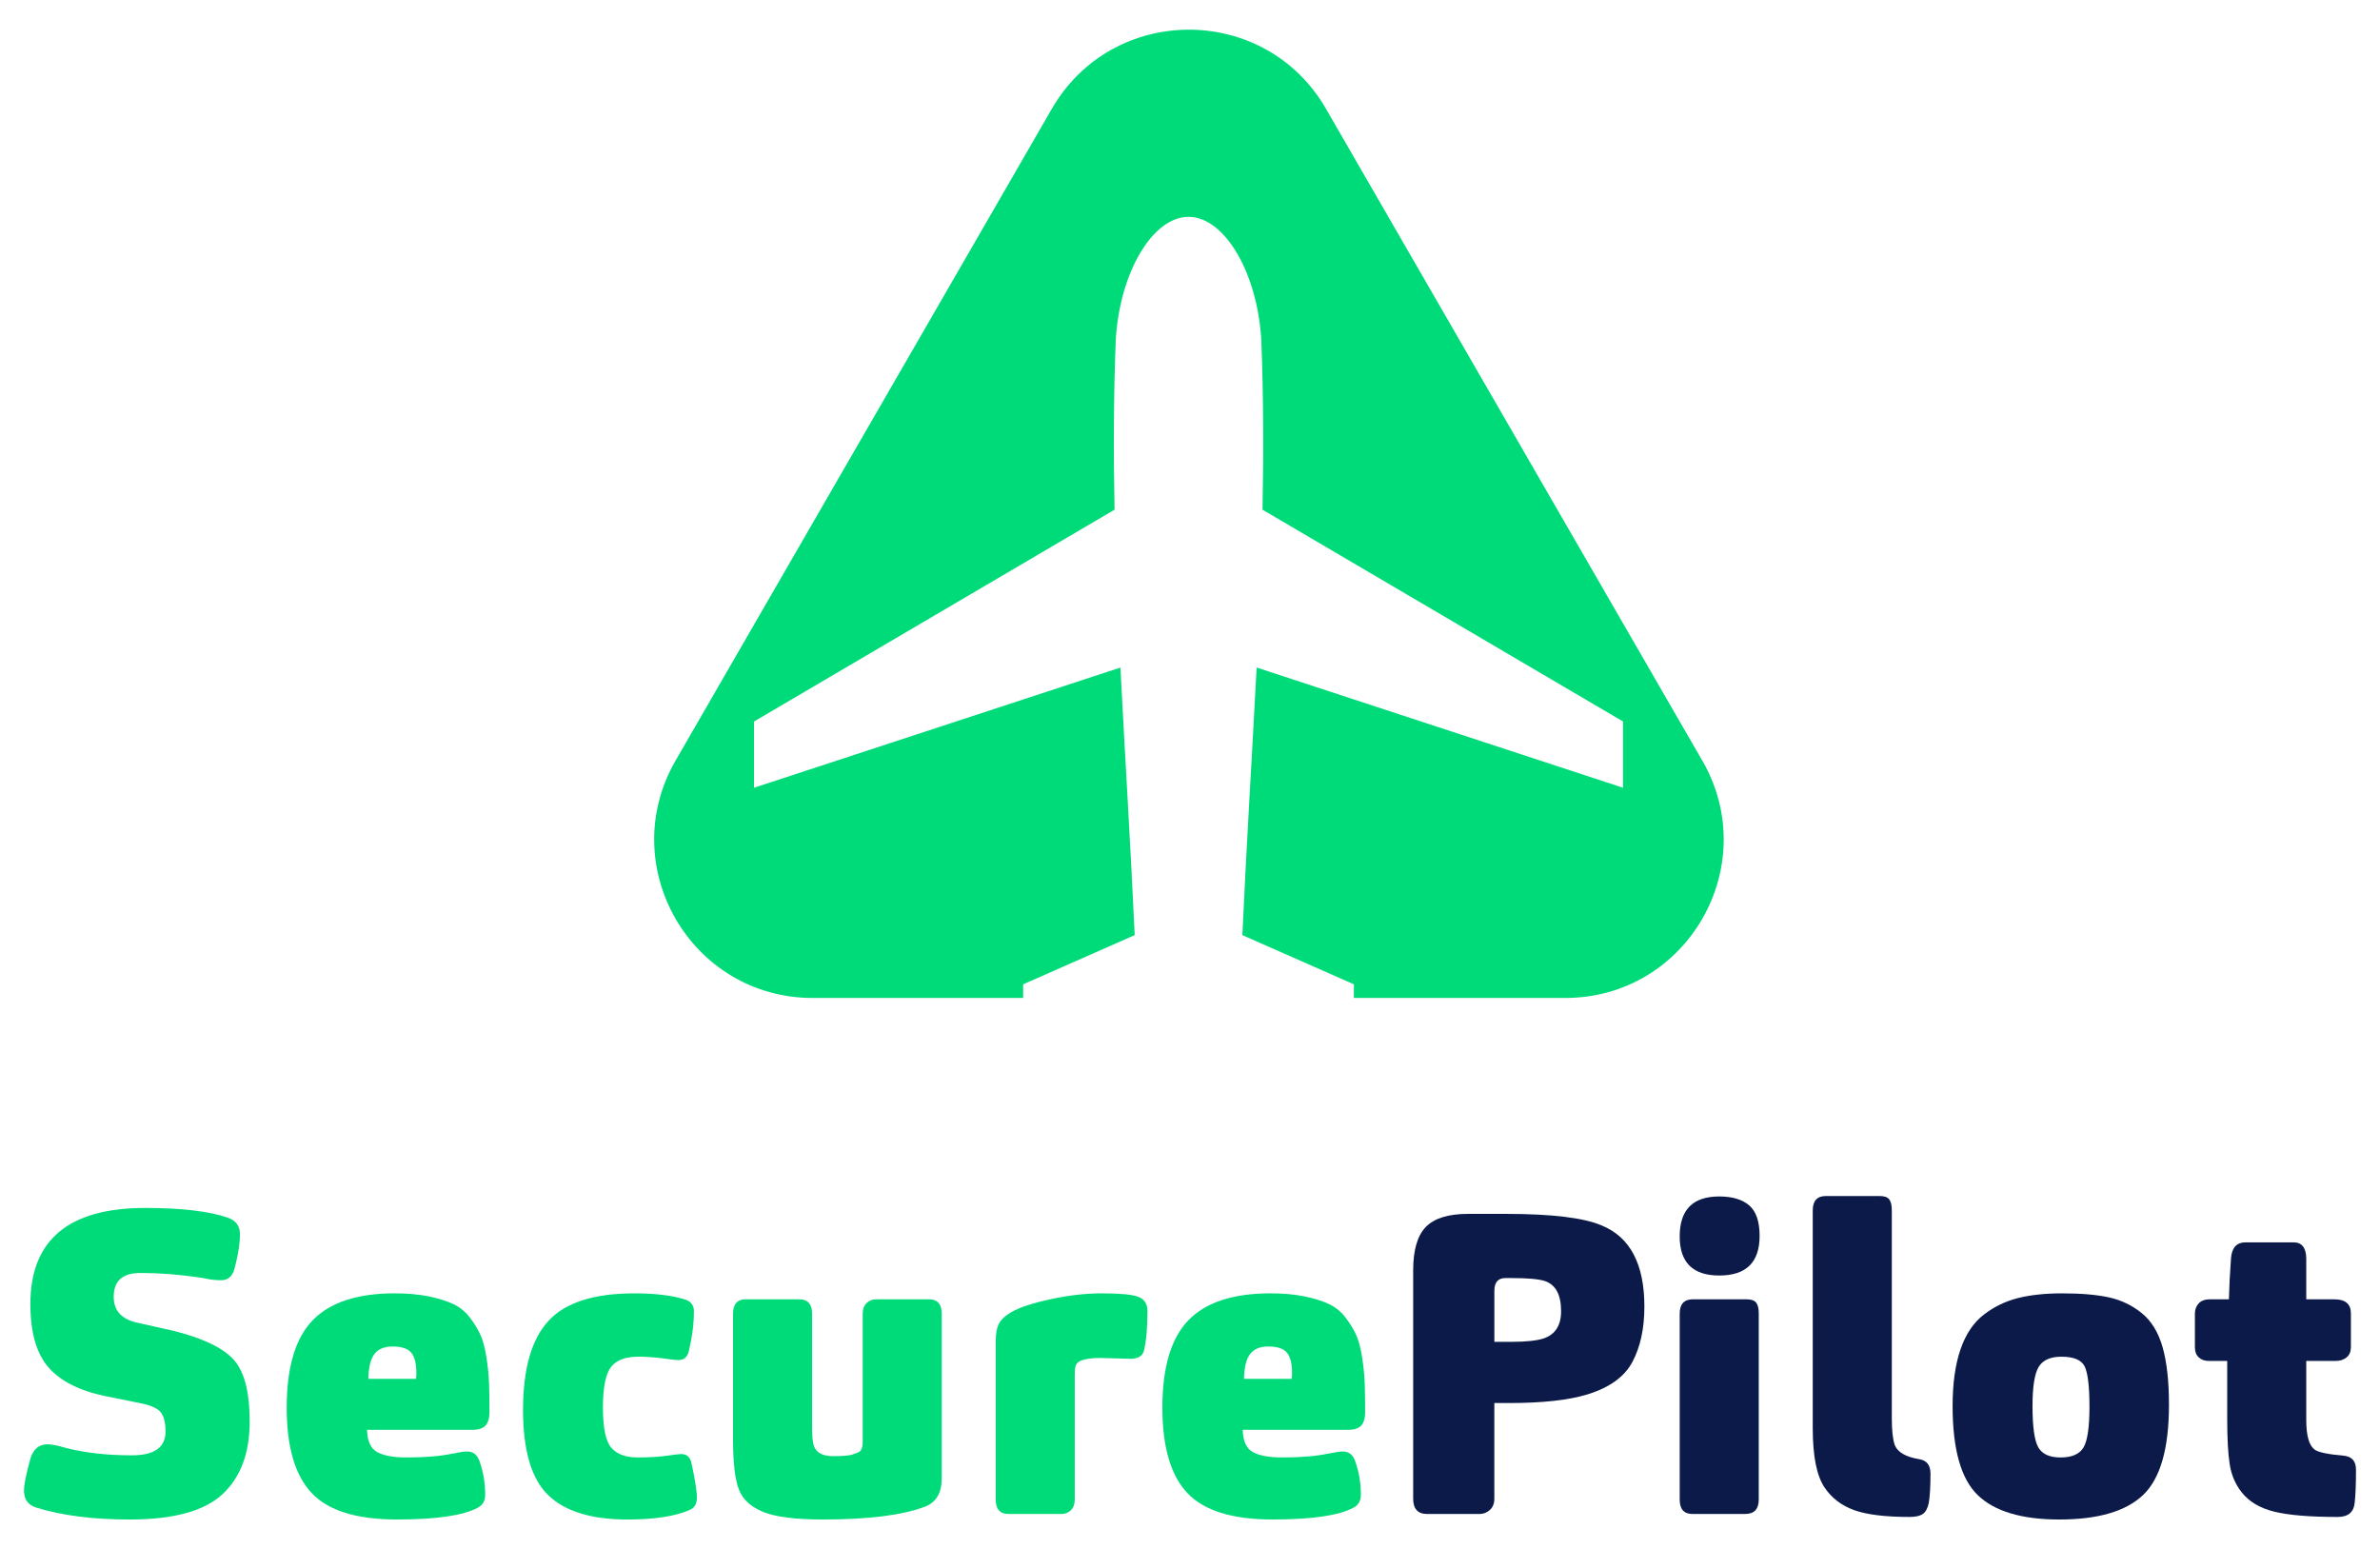
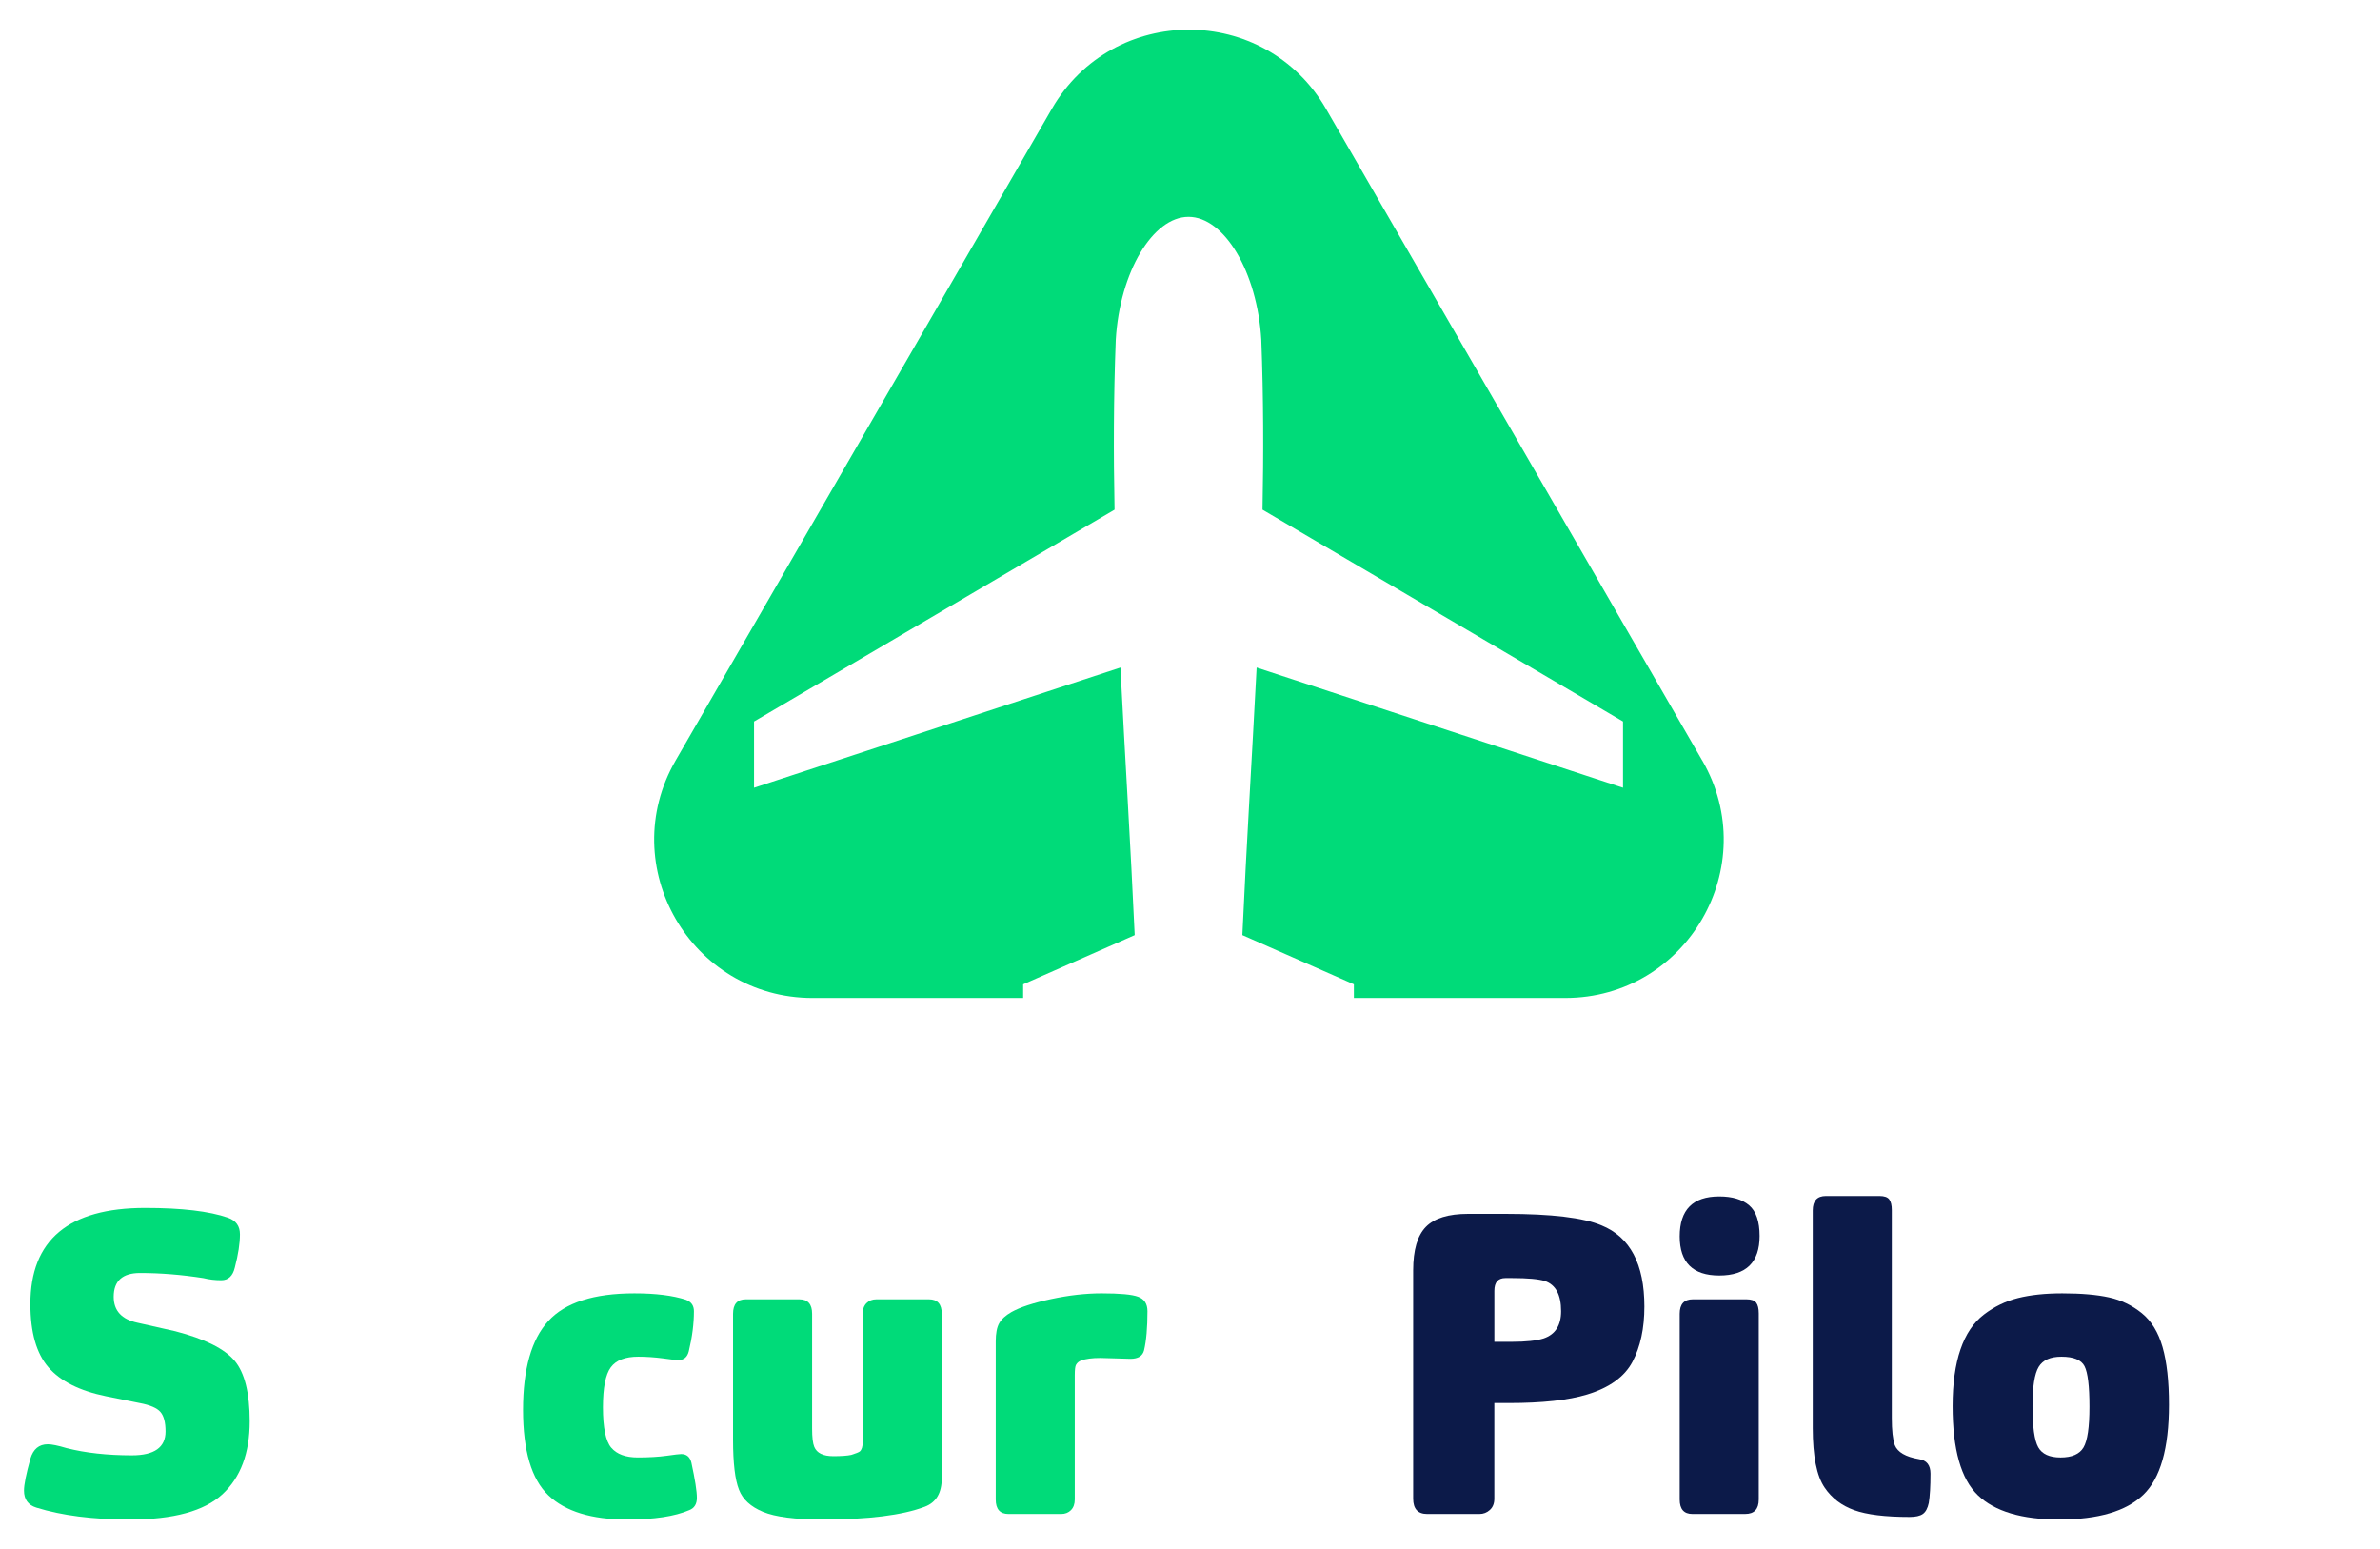
<svg xmlns="http://www.w3.org/2000/svg" version="1.1" viewBox="0 0 205.125 133.511">
  <defs>
    <style>
      .cls-1 {
        fill: #0c1a49;
      }

      .cls-2 {
        fill: #00db79;
      }
    </style>
  </defs>
  <g>
    <g id="Ebene_1">
      <g>
        <g>
          <path class="cls-2" d="M20.221,117.271c.867,1.038,1.3,2.778,1.3,5.221,0,2.735-.781,4.829-2.345,6.282-1.563,1.453-4.225,2.18-7.986,2.18-3.175,0-5.861-.342-8.059-1.026-.708-.22-1.063-.708-1.063-1.465,0-.513.184-1.429.55-2.747.244-.831.745-1.246,1.502-1.246.342,0,.879.11,1.612.329,1.636.416,3.517.623,5.642.623,1.929,0,2.894-.684,2.894-2.051,0-.782-.146-1.343-.44-1.685-.293-.342-.891-.599-1.795-.769l-2.894-.586c-2.271-.464-3.925-1.295-4.963-2.491-1.038-1.197-1.557-3.016-1.557-5.458,0-5.52,3.297-8.279,9.891-8.279,3.15,0,5.532.281,7.144.843.684.244,1.026.72,1.026,1.429,0,.782-.146,1.734-.439,2.858-.171.733-.562,1.099-1.173,1.099-.537,0-1.05-.061-1.539-.183-1.881-.293-3.7-.44-5.458-.44-1.514,0-2.271.684-2.271,2.052,0,1.197.684,1.941,2.052,2.235l3.26.733c2.54.659,4.244,1.508,5.11,2.546Z" />
-           <path class="cls-2" d="M32.513,125.147c.562.305,1.405.458,2.528.458,1.612,0,2.93-.11,3.956-.33.049,0,.159-.018.329-.055.171-.037.336-.068.494-.092s.3-.037.421-.037c.513,0,.867.256,1.063.769.342.928.513,1.917.513,2.967,0,.513-.207.879-.622,1.099-1.246.684-3.578,1.026-6.997,1.026-3.468,0-5.916-.763-7.345-2.289s-2.143-3.975-2.143-7.345c0-3.492.751-6.008,2.253-7.547s3.853-2.308,7.052-2.308c1.099,0,2.07.086,2.913.257.843.171,1.55.391,2.124.659s1.057.659,1.447,1.172.696,1.014.916,1.502.391,1.135.513,1.942c.122.806.195,1.532.22,2.18.024.647.037,1.483.037,2.51,0,.659-.171,1.099-.513,1.318-.22.146-.525.22-.916.22h-9.122c.025.977.318,1.618.879,1.923ZM35.848,118.828c.024-.049.037-.22.037-.513,0-.806-.146-1.386-.44-1.74-.293-.354-.83-.531-1.612-.531-.708,0-1.227.214-1.557.641-.33.427-.507,1.142-.531,2.143h4.103Z" />
          <path class="cls-2" d="M52.682,124.762c.476.562,1.24.843,2.289.843.953,0,1.783-.049,2.492-.147.684-.097,1.099-.146,1.245-.146.464,0,.757.244.879.733.318,1.465.476,2.479.476,3.041,0,.537-.22.892-.659,1.062-1.246.537-3.028.806-5.349.806-3.077,0-5.342-.696-6.795-2.088-1.453-1.392-2.18-3.847-2.18-7.364,0-3.517.727-6.069,2.18-7.657,1.453-1.587,3.926-2.381,7.418-2.381,1.832,0,3.309.184,4.433.55.464.171.696.501.696.989,0,1.075-.147,2.223-.44,3.444-.122.513-.427.769-.916.769-.171,0-.599-.049-1.282-.146-.757-.098-1.477-.147-2.162-.147-1.123,0-1.911.305-2.363.916-.452.611-.678,1.758-.678,3.443,0,1.758.238,2.918.714,3.48Z" />
          <path class="cls-2" d="M63.179,113.223c0-.831.366-1.246,1.099-1.246h4.616c.733,0,1.099.415,1.099,1.246v9.891c0,.757.061,1.282.184,1.575.22.537.769.806,1.648.806.684,0,1.197-.037,1.539-.11.39-.122.635-.22.733-.293.171-.146.256-.415.256-.806v-11.063c0-.391.11-.696.329-.916.22-.22.501-.33.843-.33h4.543c.733,0,1.099.415,1.099,1.246v14.177c0,1.27-.489,2.088-1.465,2.454-1.929.733-4.86,1.099-8.792,1.099-2.369,0-4.085-.22-5.148-.659-1.062-.44-1.752-1.075-2.07-1.905-.342-.855-.513-2.296-.513-4.323v-10.844Z" />
          <path class="cls-2" d="M92.304,130.147c-.22.22-.501.33-.843.33h-4.543c-.733,0-1.099-.415-1.099-1.246v-13.628c0-.684.097-1.203.293-1.557s.55-.678,1.062-.971c.733-.415,1.869-.787,3.407-1.117,1.539-.33,2.992-.495,4.359-.495,1.588,0,2.638.098,3.15.293.537.195.806.611.806,1.245,0,1.417-.097,2.54-.293,3.371-.122.488-.513.733-1.173.733-.22,0-.647-.012-1.282-.037-.635-.025-1.075-.037-1.319-.037-.708,0-1.258.073-1.648.22-.195.073-.342.195-.44.366-.073.122-.11.416-.11.879v10.734c0,.391-.11.696-.329.916Z" />
-           <path class="cls-2" d="M107.985,125.147c.562.305,1.405.458,2.528.458,1.612,0,2.93-.11,3.956-.33.049,0,.159-.018.329-.055.171-.037.336-.068.494-.092s.3-.037.421-.037c.513,0,.867.256,1.063.769.342.928.513,1.917.513,2.967,0,.513-.207.879-.622,1.099-1.246.684-3.578,1.026-6.997,1.026-3.468,0-5.916-.763-7.345-2.289s-2.143-3.975-2.143-7.345c0-3.492.751-6.008,2.253-7.547s3.853-2.308,7.052-2.308c1.099,0,2.07.086,2.913.257.843.171,1.55.391,2.124.659s1.057.659,1.447,1.172.696,1.014.916,1.502.391,1.135.513,1.942c.122.806.195,1.532.22,2.18.024.647.037,1.483.037,2.51,0,.659-.171,1.099-.513,1.318-.22.146-.525.22-.916.22h-9.122c.025.977.318,1.618.879,1.923ZM111.319,118.828c.024-.049.037-.22.037-.513,0-.806-.146-1.386-.44-1.74-.293-.354-.83-.531-1.612-.531-.708,0-1.227.214-1.557.641-.33.427-.507,1.142-.532,2.143h4.103Z" />
          <path class="cls-1" d="M128.409,130.129c-.256.232-.555.348-.897.348h-4.506c-.806,0-1.209-.44-1.209-1.319v-19.672c0-1.758.367-3.01,1.099-3.755.733-.745,1.941-1.117,3.626-1.117h3.261c3.932,0,6.679.329,8.242.989,2.467,1.001,3.7,3.334,3.7,6.997,0,1.881-.342,3.468-1.026,4.762-.684,1.294-1.99,2.235-3.92,2.821-1.612.488-3.858.733-6.74.733h-1.246v8.242c0,.415-.128.739-.385.971ZM130.296,115.641c1.221,0,2.137-.098,2.748-.293,1.001-.342,1.502-1.123,1.502-2.345,0-1.416-.464-2.283-1.392-2.601-.537-.171-1.478-.256-2.821-.256h-.586c-.635,0-.952.366-.952,1.099v4.396h1.502Z" />
          <path class="cls-1" d="M148.175,109.926c-2.271,0-3.407-1.123-3.407-3.37,0-2.296,1.135-3.443,3.407-3.443,1.124,0,1.984.256,2.583.769.598.513.897,1.392.897,2.637,0,2.271-1.16,3.407-3.48,3.407ZM150.41,130.477h-4.543c-.733,0-1.099-.415-1.099-1.246v-16.009c0-.831.378-1.246,1.135-1.246h4.616c.415,0,.696.098.843.293.146.195.22.501.22.916v16.045c0,.831-.39,1.246-1.172,1.246Z" />
          <path class="cls-1" d="M163.306,124.543c.244.611.94,1.014,2.088,1.209.659.097.989.513.989,1.245,0,1.099-.049,1.942-.147,2.528-.097.464-.269.781-.513.952-.244.171-.623.256-1.136.256-2.1,0-3.694-.195-4.78-.586-1.087-.39-1.936-1.038-2.546-1.941-.684-1.001-1.026-2.711-1.026-5.129v-18.757c0-.83.378-1.245,1.135-1.245h4.616c.415,0,.696.097.843.293s.22.501.22.916v17.914c0,1.075.086,1.856.257,2.345Z" />
          <path class="cls-1" d="M184.719,128.829c-1.477,1.416-3.889,2.124-7.235,2.124-3.224,0-5.562-.696-7.015-2.088-1.453-1.392-2.18-3.956-2.18-7.693,0-1.929.226-3.554.678-4.872.452-1.319,1.124-2.32,2.015-3.004.891-.684,1.874-1.16,2.949-1.429s2.345-.403,3.81-.403c1.636,0,2.979.116,4.03.348s1.99.684,2.821,1.356c.83.672,1.428,1.648,1.795,2.931.366,1.282.55,2.937.55,4.964,0,3.761-.739,6.35-2.217,7.766ZM179.664,117.747c-.281-.55-.947-.824-1.997-.824-.953,0-1.606.293-1.96.88-.354.586-.531,1.709-.531,3.37,0,1.783.164,2.967.494,3.553.329.586.97.88,1.923.88.977,0,1.636-.287,1.978-.861s.513-1.74.513-3.499c0-1.783-.141-2.949-.421-3.499Z" />
-           <path class="cls-1" d="M199.466,124.909c.293.244,1.148.427,2.564.549.684.073,1.026.476,1.026,1.209,0,1.221-.037,2.162-.11,2.82-.073.831-.562,1.246-1.465,1.246-2.418,0-4.243-.153-5.477-.458s-2.168-.861-2.802-1.667c-.537-.684-.88-1.477-1.026-2.381-.146-.903-.22-2.222-.22-3.956v-4.982h-1.575c-.366,0-.659-.104-.879-.311s-.33-.494-.33-.861v-2.894c0-.367.11-.666.33-.898s.537-.348.952-.348h1.648c.025-1.05.086-2.235.183-3.553.074-.904.489-1.356,1.246-1.356h4.139c.733,0,1.099.476,1.099,1.429v3.48h2.418c.952,0,1.429.403,1.429,1.209v2.93c0,.367-.122.653-.367.861-.244.208-.562.311-.952.311h-2.528v5.092c0,1.319.232,2.162.696,2.528Z" />
        </g>
        <path class="cls-2" d="M146.71,65.543l-16.213-28.082-16.213-28.082c-5.251-9.095-18.379-9.095-23.63,0l-16.213,28.082-16.213,28.082c-5.251,9.095,1.313,20.464,11.815,20.464h18.139v-1.177l9.614-4.239c-.349-7.693-.834-15.342-1.23-23.061l-31.578,10.359v-5.71l31.072-18.254c-.095-4.811-.087-9.677.104-14.639.347-5.862,3.199-10.599,6.271-10.599,3.074,0,5.925,4.737,6.273,10.599.191,4.962.198,9.828.104,14.639l31.071,18.253v5.71l-31.577-10.359c-.399,7.719-.883,15.368-1.23,23.061l9.611,4.239v1.177h18.212c10.502,0,17.066-11.369,11.815-20.464Z" />
      </g>
    </g>
  </g>
</svg>